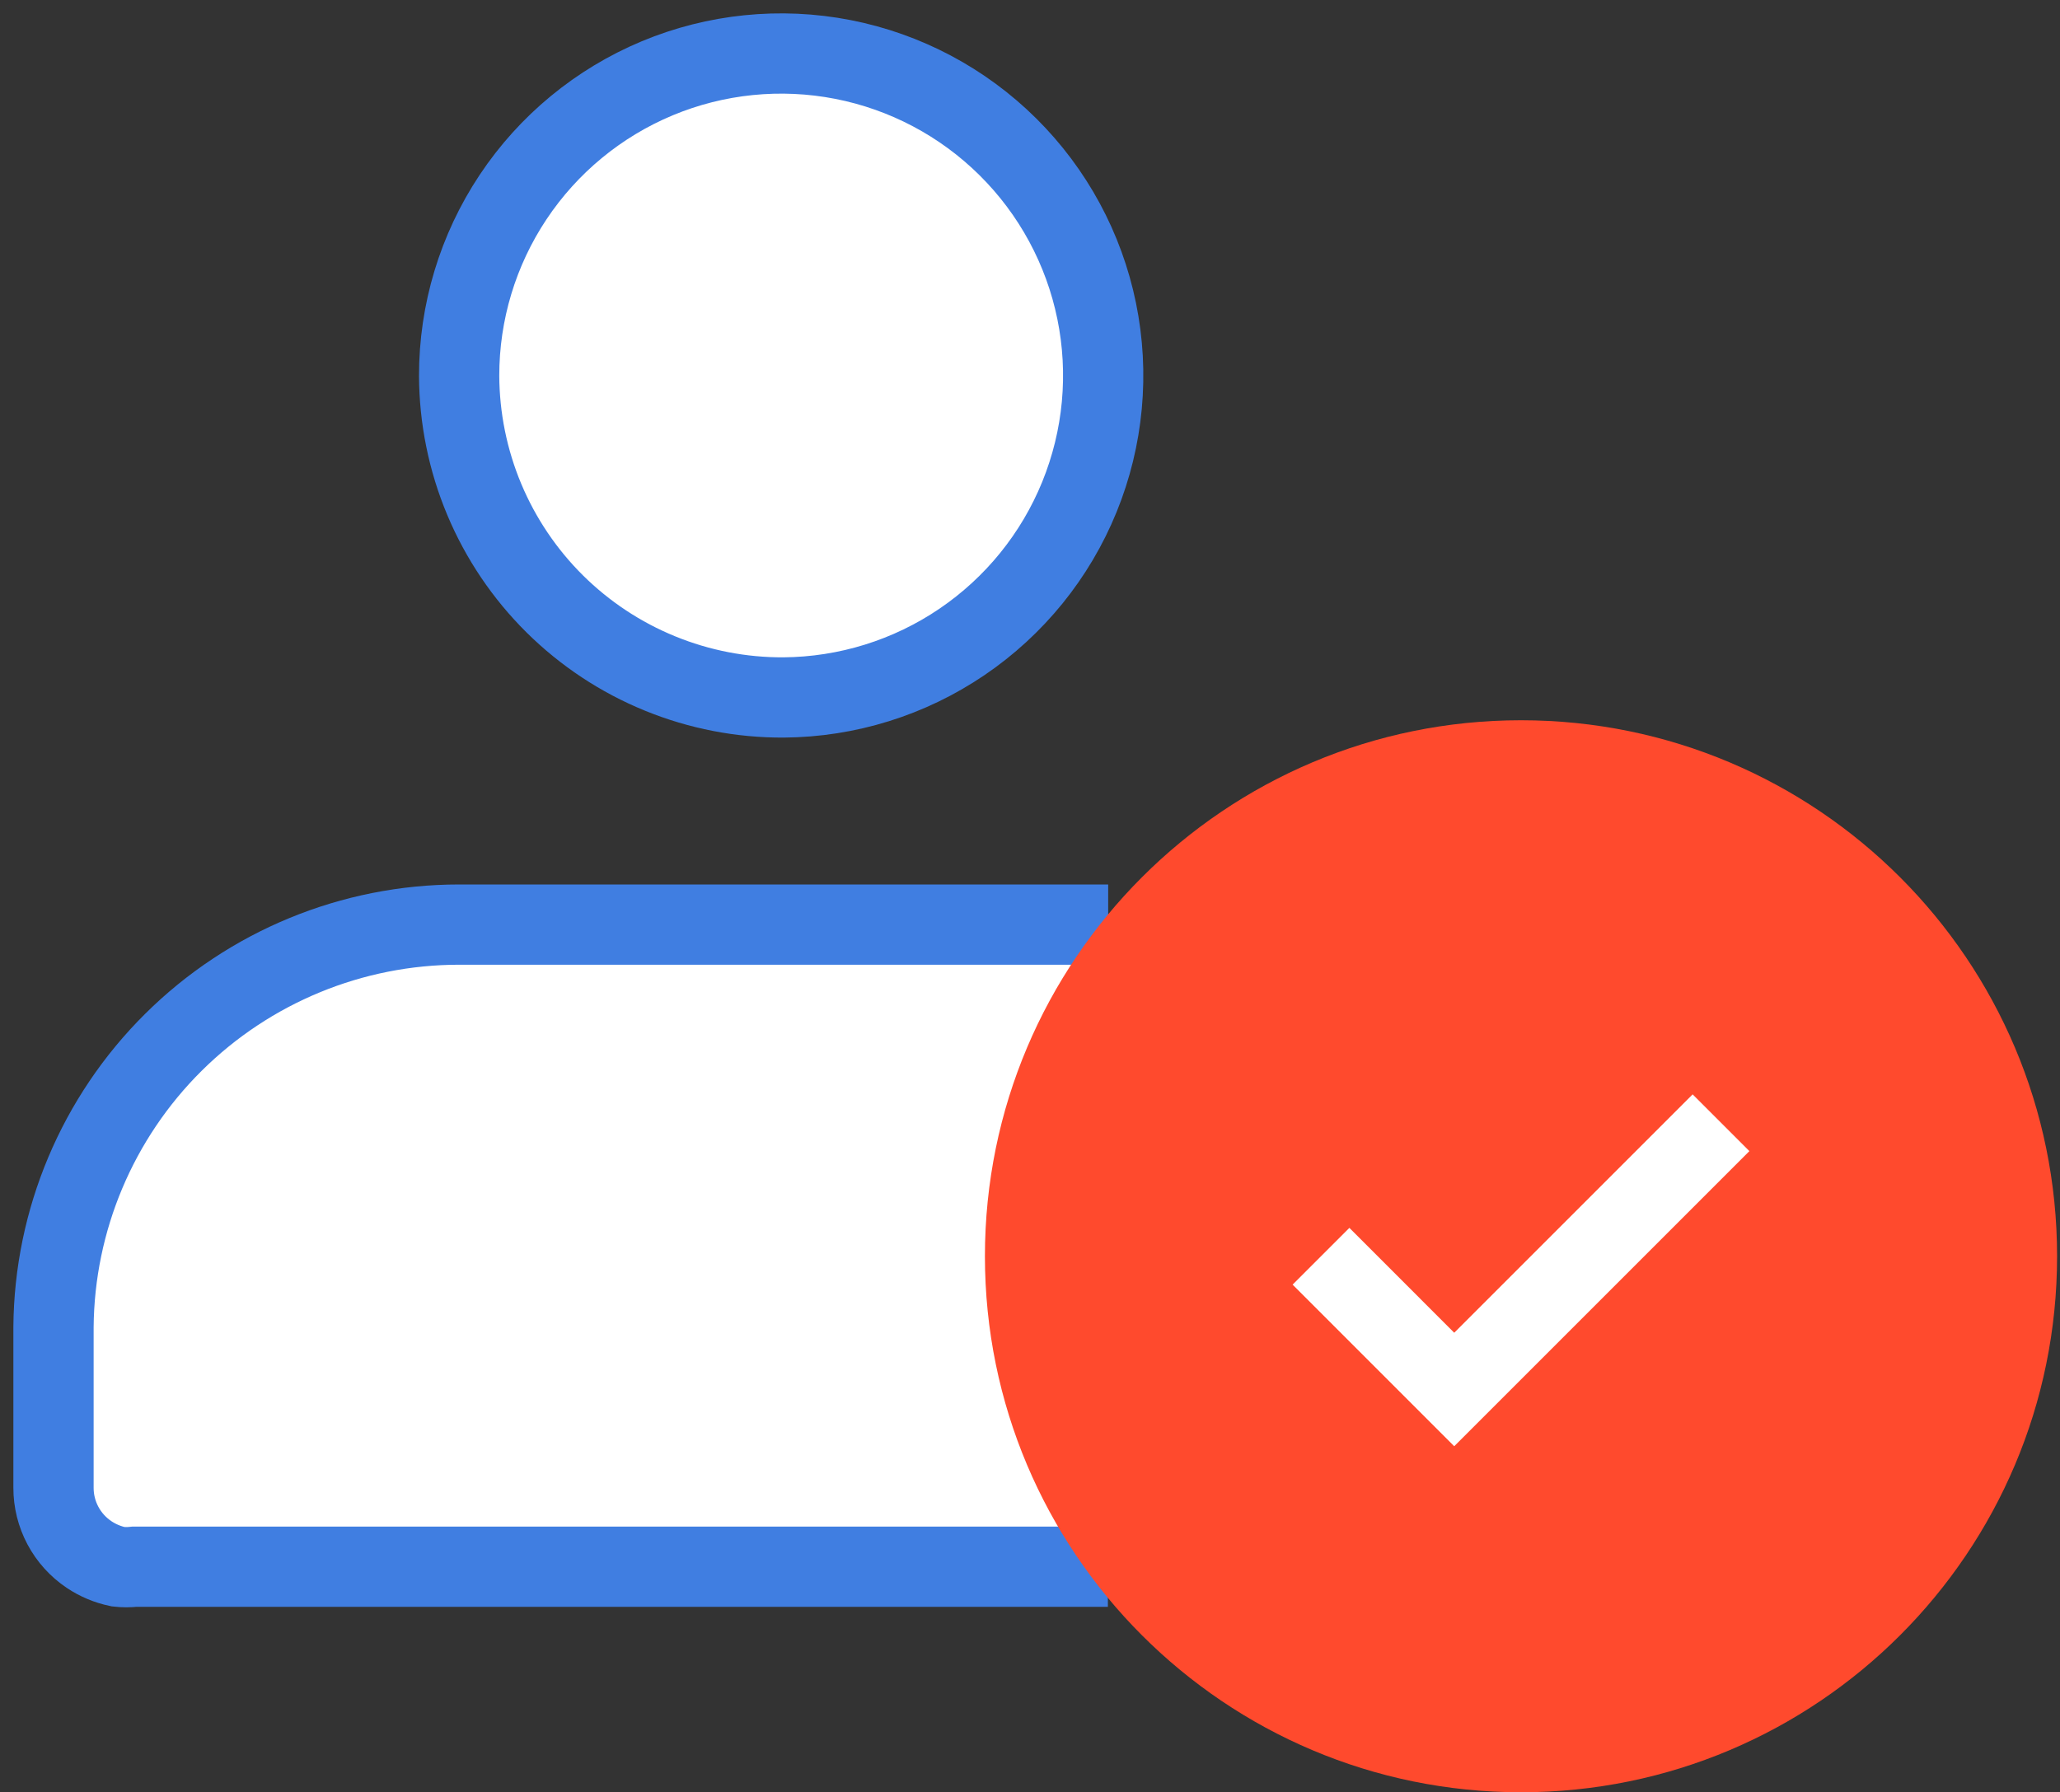
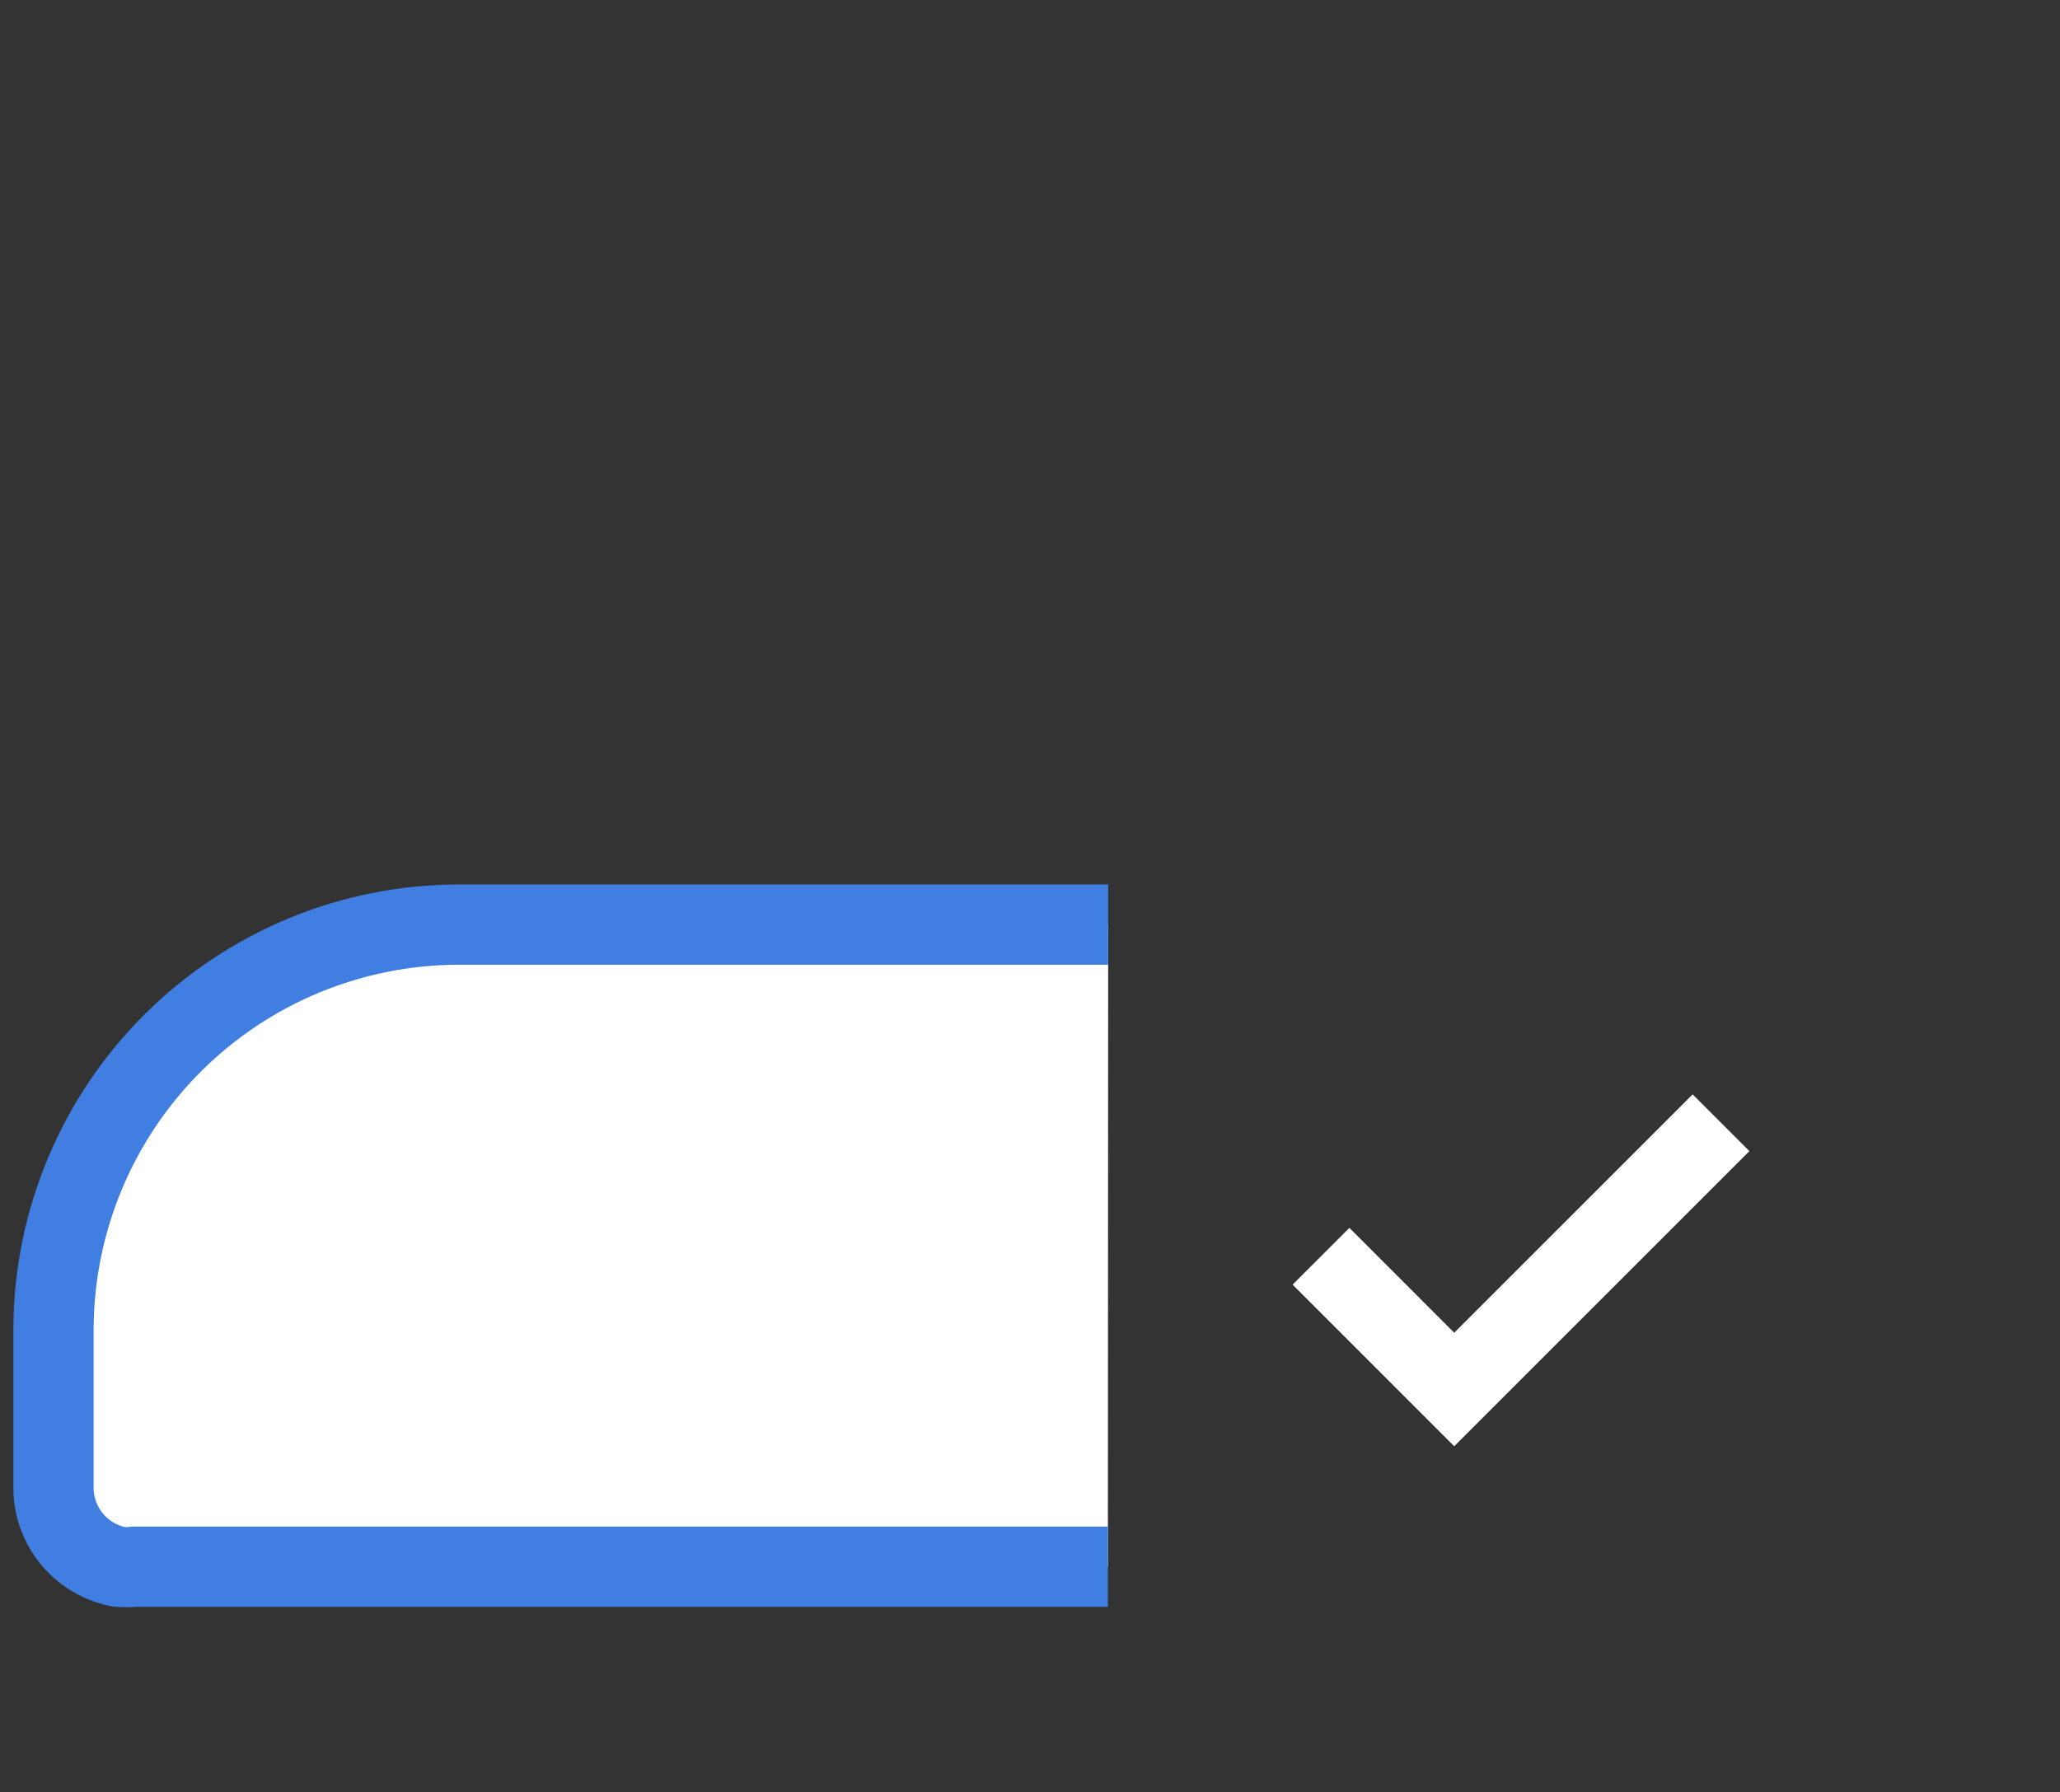
<svg xmlns="http://www.w3.org/2000/svg" width="77" height="67" viewBox="0 0 77 67" fill="none">
  <rect x="0" y="0" width="77" height="67" fill="#333333" stroke="none" />
-   <path d="M29.292 26.073C31.669 26.055 33.988 25.333 35.955 23.998C37.922 22.664 39.451 20.777 40.347 18.576C41.244 16.374 41.468 13.956 40.992 11.627C40.516 9.298 39.361 7.162 37.673 5.489C35.985 3.815 33.839 2.679 31.506 2.223C29.173 1.768 26.757 2.013 24.563 2.928C22.37 3.844 20.496 5.389 19.179 7.367C17.862 9.346 17.16 11.671 17.162 14.048C17.169 15.634 17.487 17.204 18.1 18.667C18.713 20.13 19.609 21.458 20.735 22.575C21.862 23.691 23.197 24.575 24.666 25.175C26.134 25.776 27.706 26.081 29.292 26.073Z" fill="white" stroke="#407EE1" stroke-width="3" stroke-miterlimit="10" />
  <path d="M41.422 34.564H17.163C13.161 34.564 9.322 36.146 6.482 38.964C3.642 41.782 2.031 45.609 2 49.61V55.617C1.999 56.11 2.12 56.596 2.352 57.031C2.584 57.467 2.92 57.838 3.33 58.113C3.658 58.333 4.027 58.487 4.414 58.568C4.62 58.591 4.827 58.591 5.032 58.568H41.411" fill="white" />
  <path d="M41.422 34.564H17.163C13.161 34.564 9.322 36.146 6.482 38.964C3.642 41.782 2.031 45.609 2 49.61V55.617C1.999 56.11 2.12 56.596 2.352 57.031C2.584 57.467 2.92 57.838 3.33 58.113C3.658 58.333 4.027 58.487 4.414 58.568C4.62 58.591 4.827 58.591 5.032 58.568H41.411" stroke="#407EE1" stroke-width="3" stroke-miterlimit="10" />
-   <path d="M56.853 67C67.92 67 76.891 58.029 76.891 46.962C76.891 35.896 67.92 26.925 56.853 26.925C45.787 26.925 36.815 35.896 36.815 46.962C36.815 58.029 45.787 67 56.853 67Z" fill="#FF4A2D" />
  <path d="M49.377 46.962L54.357 51.943L64.329 41.971" stroke="white" stroke-width="3" stroke-miterlimit="10" />
</svg>